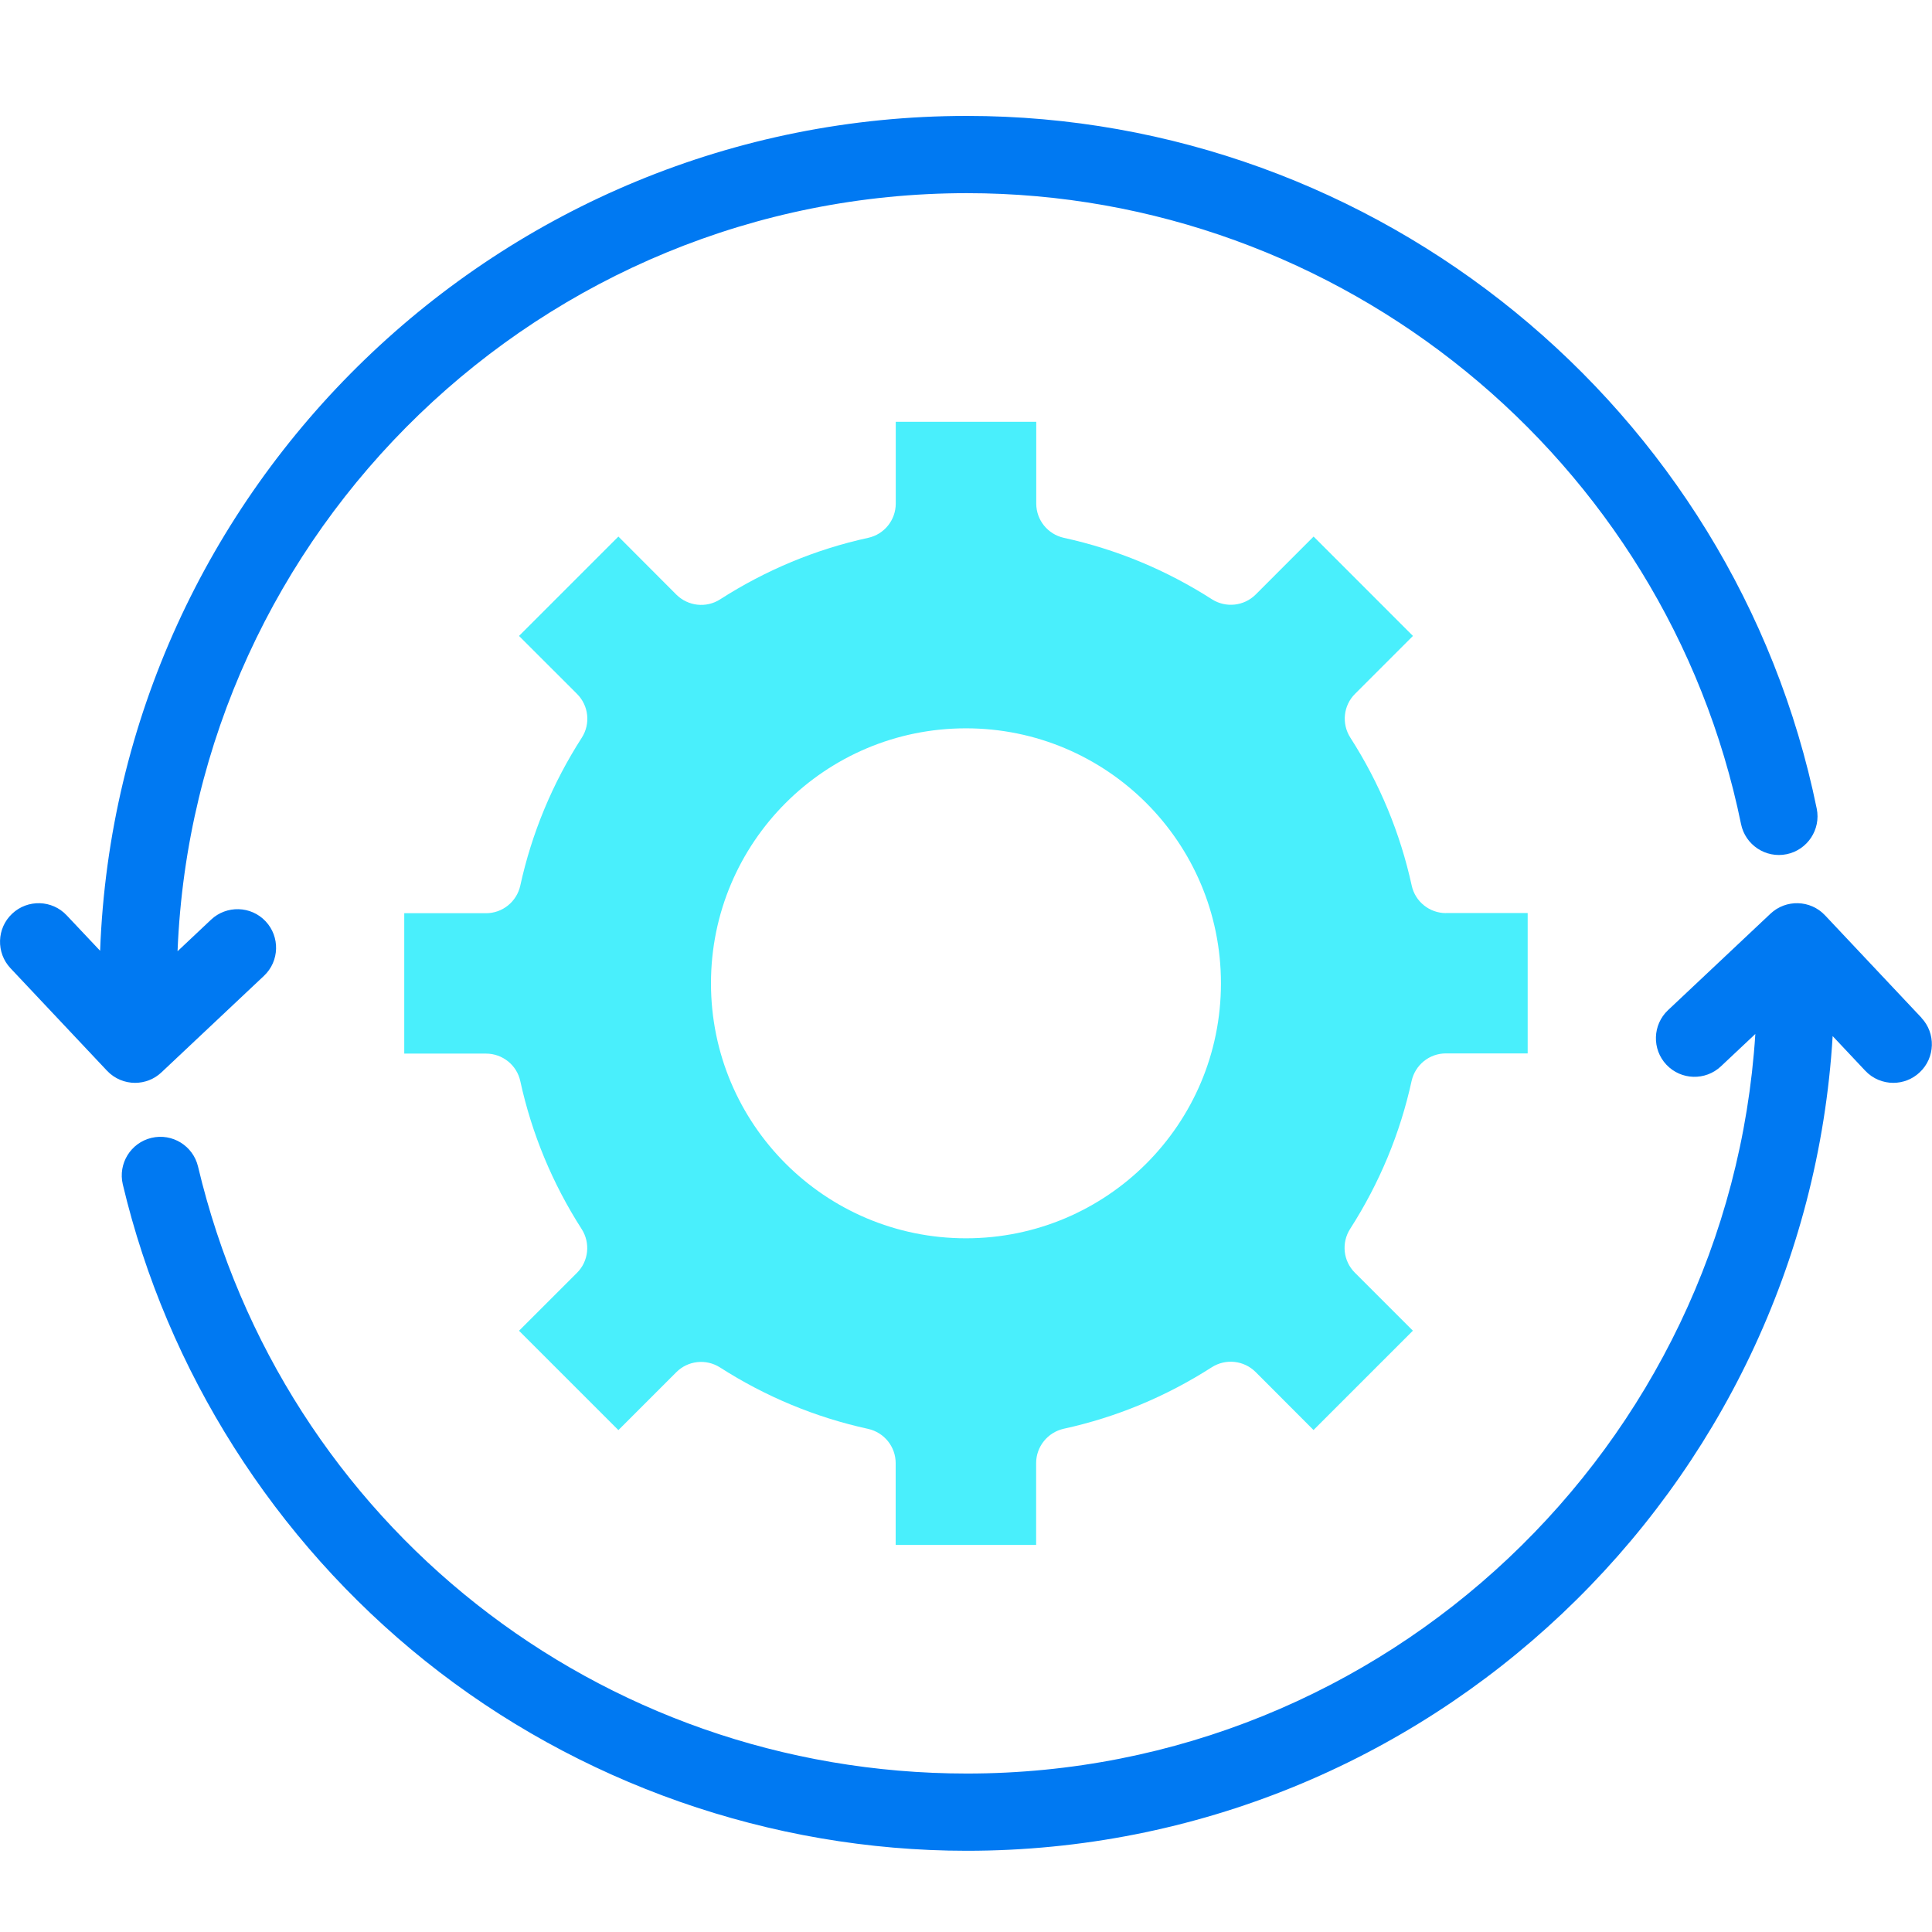
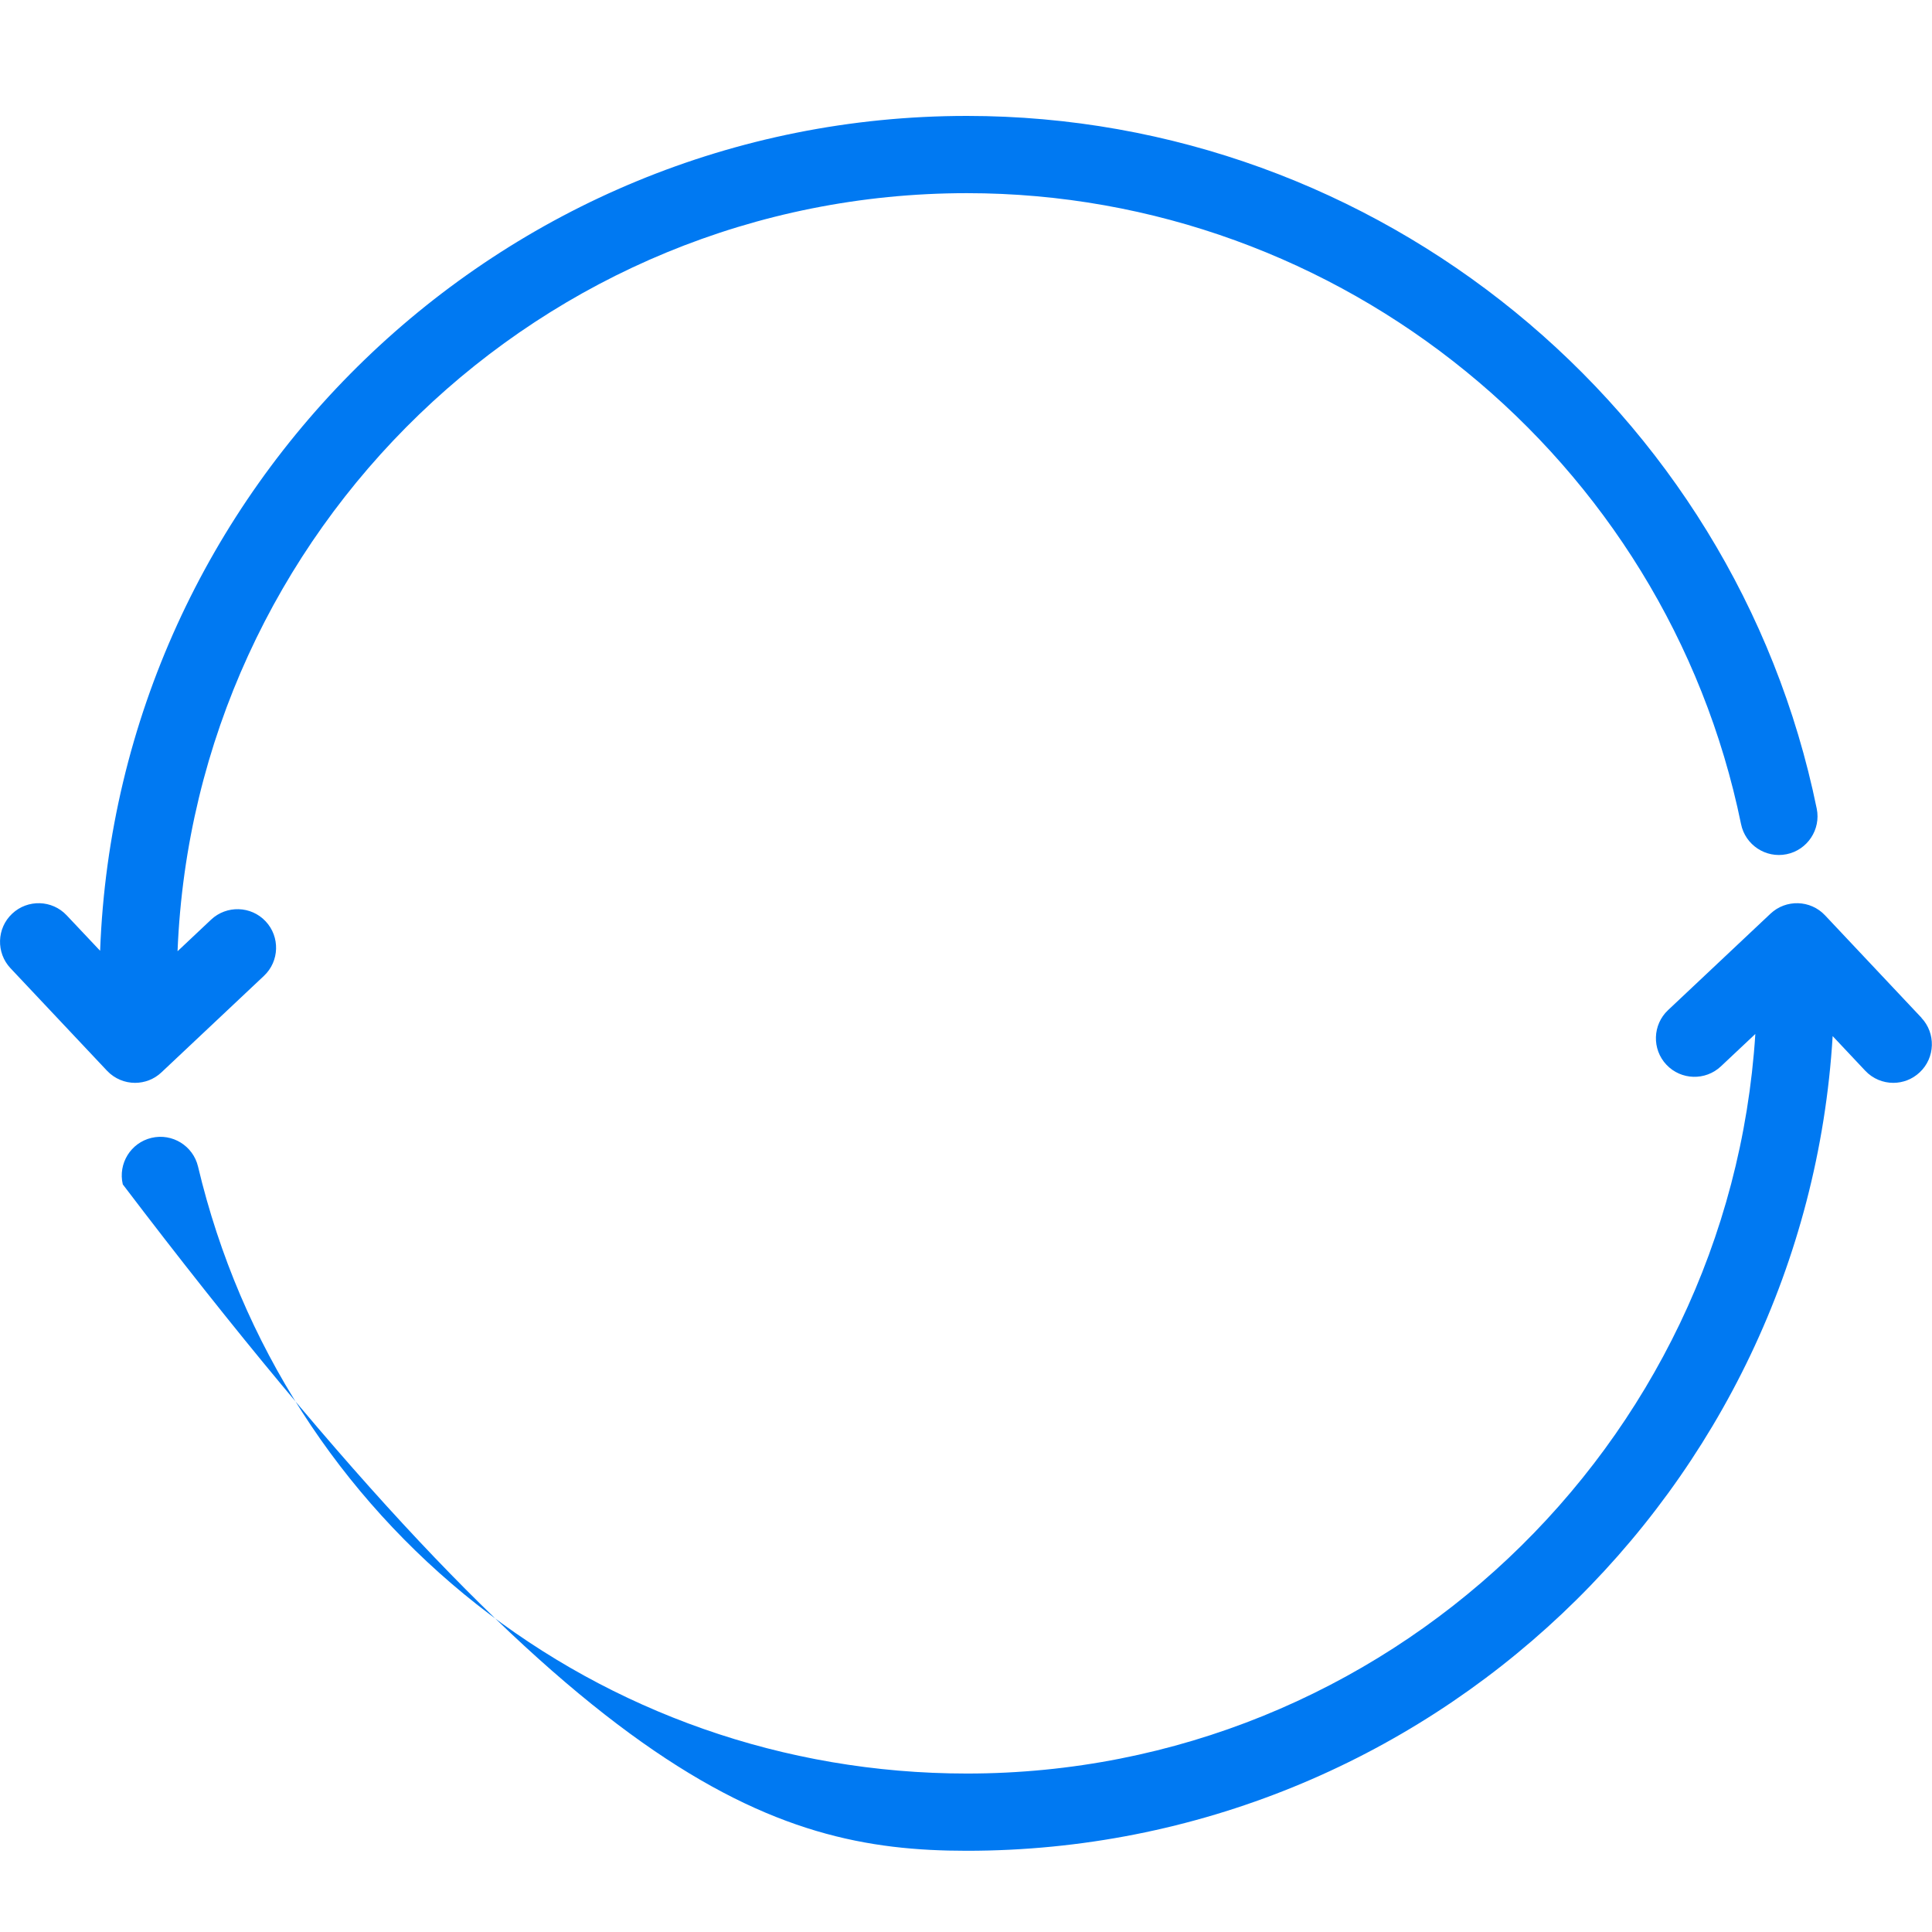
<svg xmlns="http://www.w3.org/2000/svg" width="50" height="50" viewBox="0 0 50 50" fill="none">
  <g clip-path="url(#clip0_2002_4216)">
-     <path d="M37.422 23.631C36.995 23.631 36.625 23.334 36.535 22.919C36.237 21.557 35.703 20.268 34.946 19.089C34.716 18.729 34.766 18.257 35.068 17.957L36.567 16.458L33.996 13.886L32.497 15.386C32.195 15.688 31.723 15.738 31.363 15.508C30.181 14.751 28.894 14.216 27.532 13.919C27.115 13.826 26.818 13.459 26.818 13.032V10.916H23.182V13.032C23.182 13.459 22.885 13.829 22.468 13.919C21.108 14.216 19.822 14.751 18.637 15.511C18.28 15.741 17.808 15.691 17.503 15.388L16.004 13.886L13.432 16.458L14.934 17.959C15.236 18.262 15.287 18.731 15.057 19.091C14.297 20.273 13.762 21.562 13.465 22.919C13.373 23.336 13.005 23.634 12.578 23.634H10.462V27.267H12.578C13.005 27.267 13.375 27.564 13.465 27.979C13.762 29.34 14.297 30.63 15.054 31.809C15.284 32.169 15.234 32.641 14.932 32.941L13.432 34.44L16.004 37.011L17.503 35.512C17.805 35.21 18.275 35.16 18.635 35.39C19.817 36.147 21.103 36.681 22.465 36.979C22.882 37.071 23.18 37.439 23.18 37.866V39.982H26.815V37.866C26.815 37.439 27.113 37.069 27.53 36.976C28.889 36.679 30.176 36.144 31.36 35.385C31.72 35.155 32.19 35.205 32.495 35.507L33.994 37.009L36.565 34.438L35.063 32.936C34.761 32.634 34.711 32.164 34.941 31.804C35.7 30.622 36.235 29.333 36.532 27.976C36.625 27.559 36.992 27.262 37.419 27.262H39.536V23.629H37.419L37.422 23.631ZM24.999 32.047C21.353 32.047 18.4 29.093 18.4 25.448C18.4 21.802 21.353 18.849 24.999 18.849C28.644 18.849 31.598 21.802 31.598 25.448C31.598 29.093 28.644 32.047 24.999 32.047Z" fill="#49EFFC" />
-     <path d="M49.728 26.34L47.232 23.689C46.854 23.286 46.22 23.269 45.82 23.646L43.169 26.142C42.767 26.52 42.749 27.154 43.126 27.554C43.504 27.956 44.138 27.974 44.538 27.596L45.428 26.759C44.748 37.426 35.86 45.899 25.024 45.899C15.504 45.899 7.321 39.44 5.125 30.19C4.997 29.653 4.458 29.32 3.92 29.448C3.383 29.575 3.051 30.115 3.178 30.652C4.325 35.485 7.104 39.862 11.002 42.983C14.959 46.151 19.939 47.898 25.021 47.898C36.942 47.898 46.719 38.558 47.429 26.814L48.271 27.709C48.468 27.919 48.733 28.024 48.998 28.024C49.243 28.024 49.49 27.934 49.683 27.751C50.085 27.374 50.102 26.739 49.725 26.34H49.728Z" fill="#0079F2" />
+     <path d="M49.728 26.34L47.232 23.689C46.854 23.286 46.22 23.269 45.82 23.646L43.169 26.142C42.767 26.52 42.749 27.154 43.126 27.554C43.504 27.956 44.138 27.974 44.538 27.596L45.428 26.759C44.748 37.426 35.86 45.899 25.024 45.899C15.504 45.899 7.321 39.44 5.125 30.19C4.997 29.653 4.458 29.32 3.92 29.448C3.383 29.575 3.051 30.115 3.178 30.652C14.959 46.151 19.939 47.898 25.021 47.898C36.942 47.898 46.719 38.558 47.429 26.814L48.271 27.709C48.468 27.919 48.733 28.024 48.998 28.024C49.243 28.024 49.49 27.934 49.683 27.751C50.085 27.374 50.102 26.739 49.725 26.34H49.728Z" fill="#0079F2" />
    <path d="M4.18 27.751L6.831 25.255C7.233 24.878 7.251 24.243 6.874 23.843C6.496 23.441 5.862 23.424 5.462 23.801L4.595 24.618C5.032 13.727 14.025 4.999 25.024 4.999C34.696 4.999 43.121 11.865 45.058 21.327C45.168 21.867 45.697 22.217 46.237 22.107C46.777 21.997 47.127 21.467 47.017 20.928C44.89 10.538 35.64 3 25.024 3C12.928 3 3.036 12.617 2.591 24.606L1.726 23.689C1.349 23.286 0.715 23.269 0.315 23.646C-0.088 24.023 -0.105 24.658 0.272 25.058L2.768 27.709C2.966 27.919 3.231 28.024 3.495 28.024C3.74 28.024 3.988 27.934 4.18 27.751Z" fill="#0079F2" />
  </g>
  <defs>
    <clipPath id="clip0_2002_4216">
      <rect width="50" height="44.898" fill="white" transform="translate(0 3)" />
    </clipPath>
  </defs>
</svg>